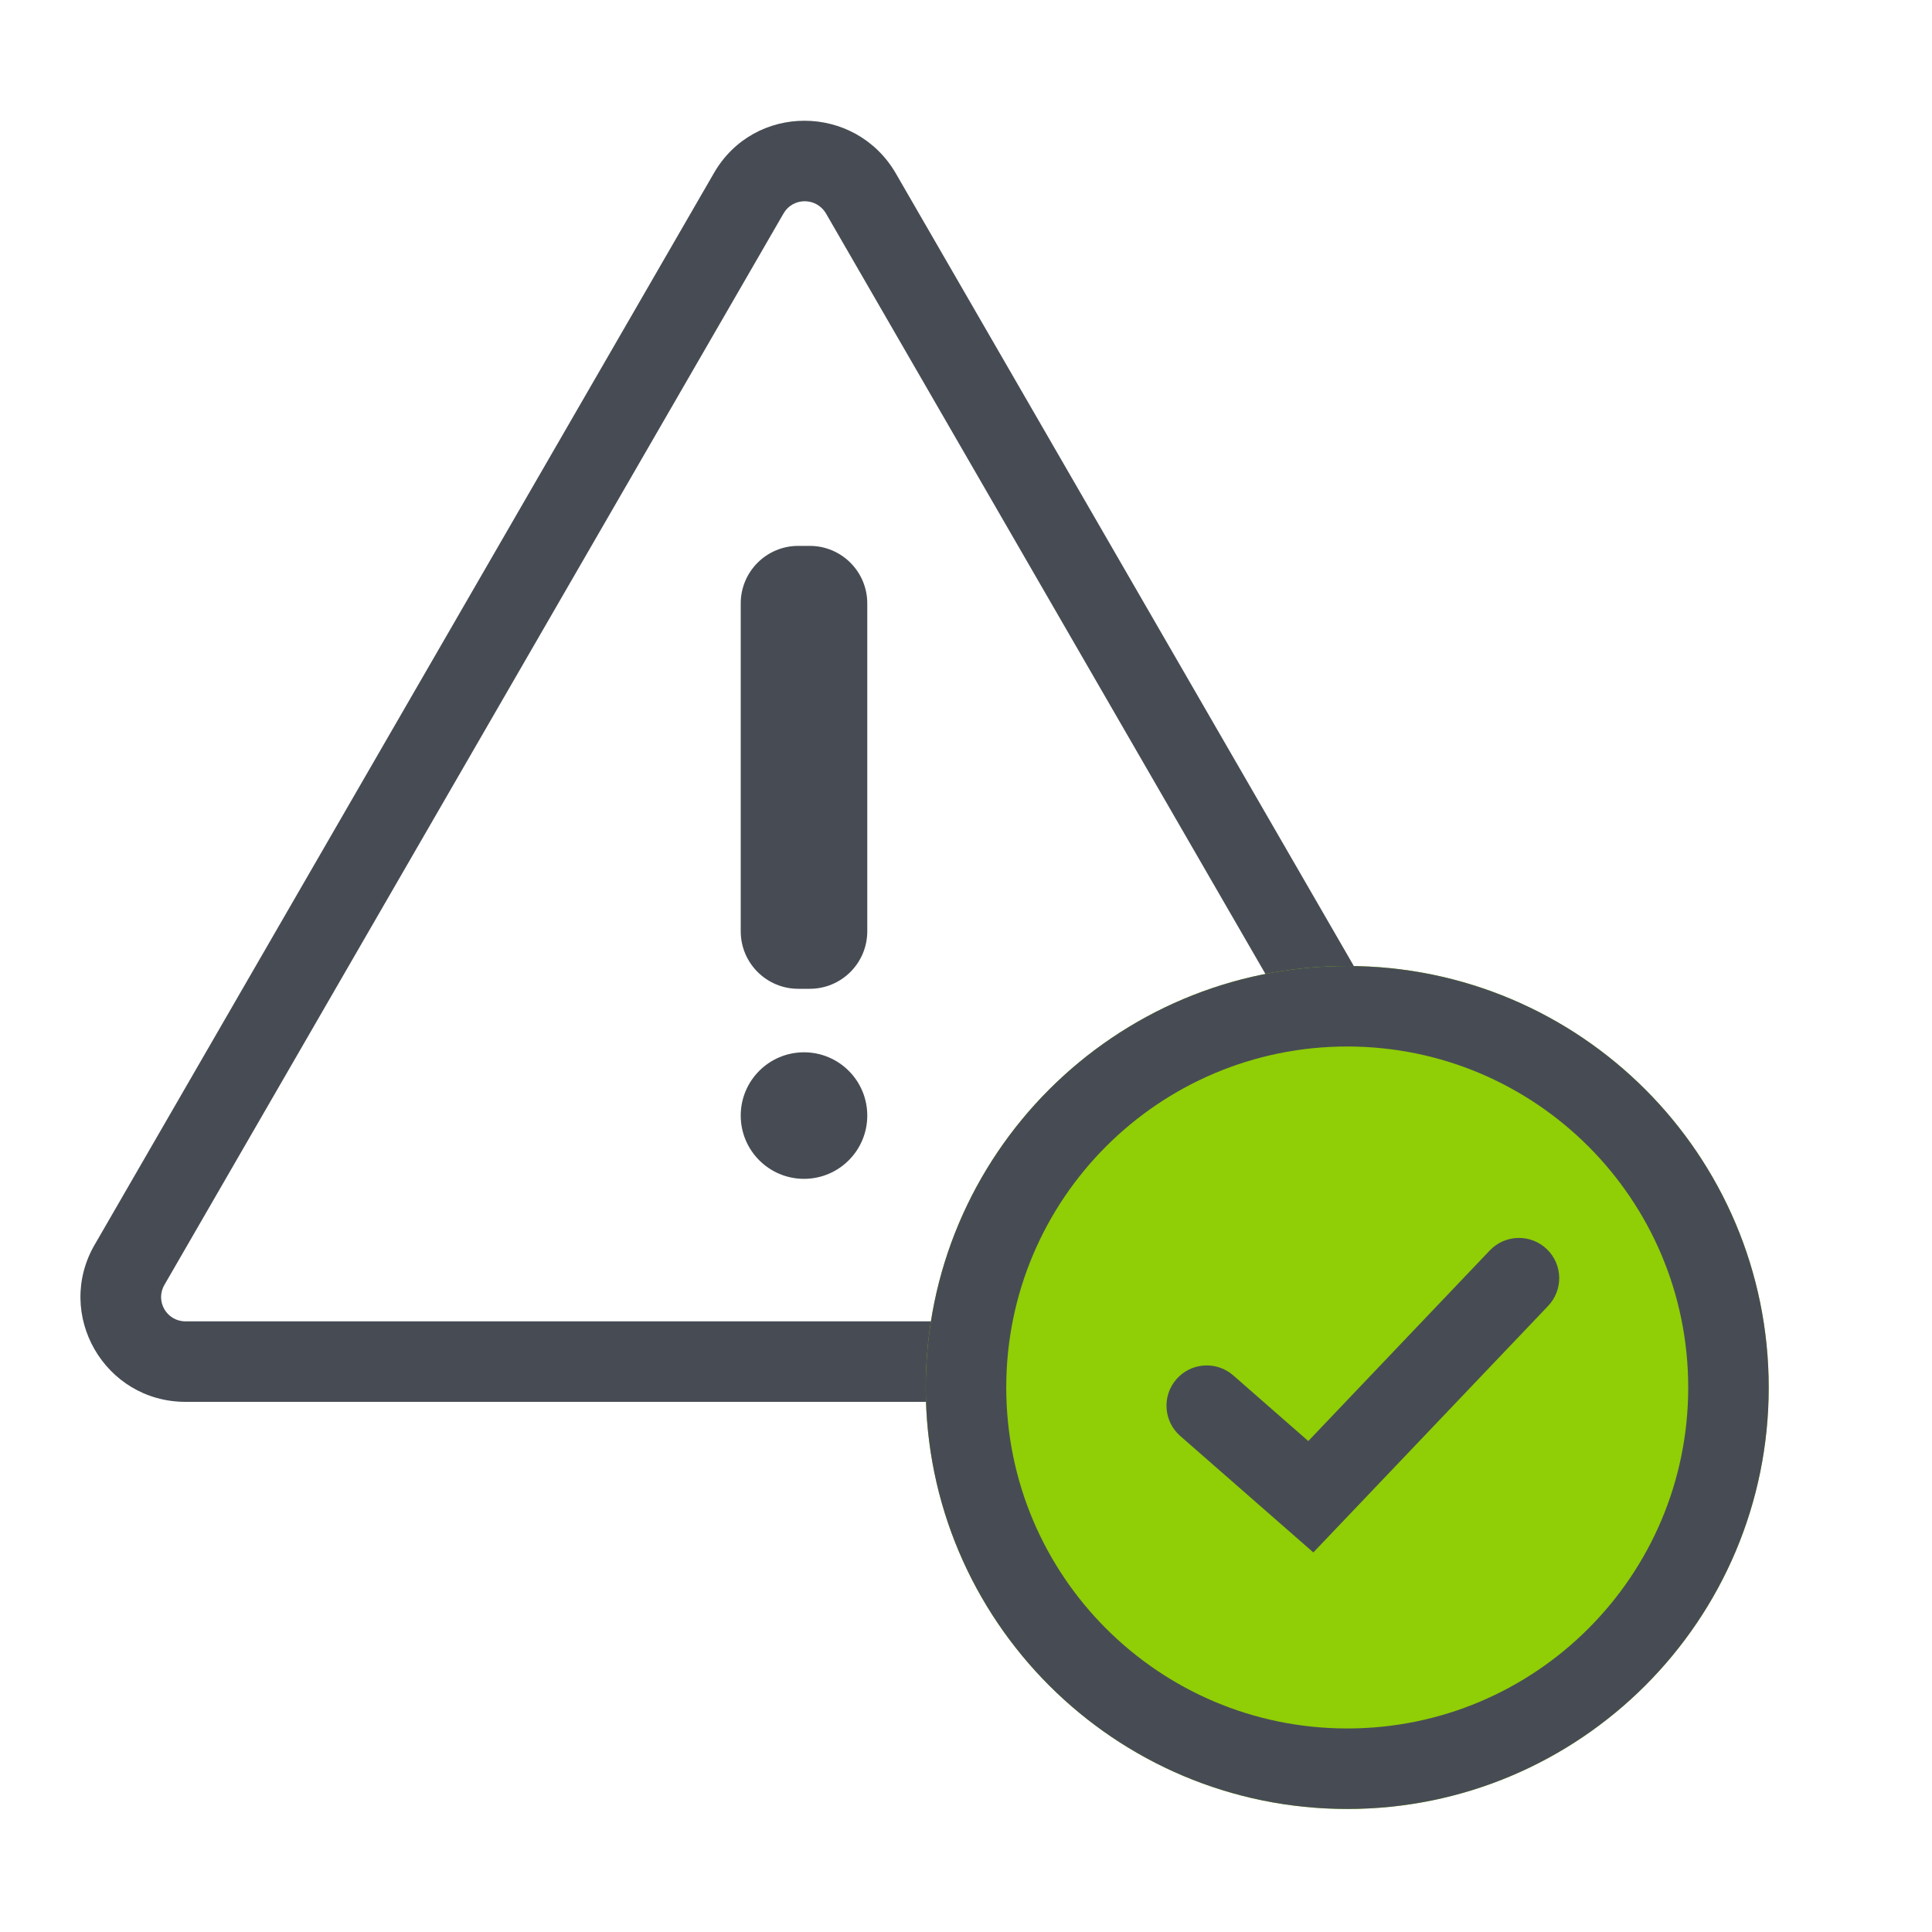
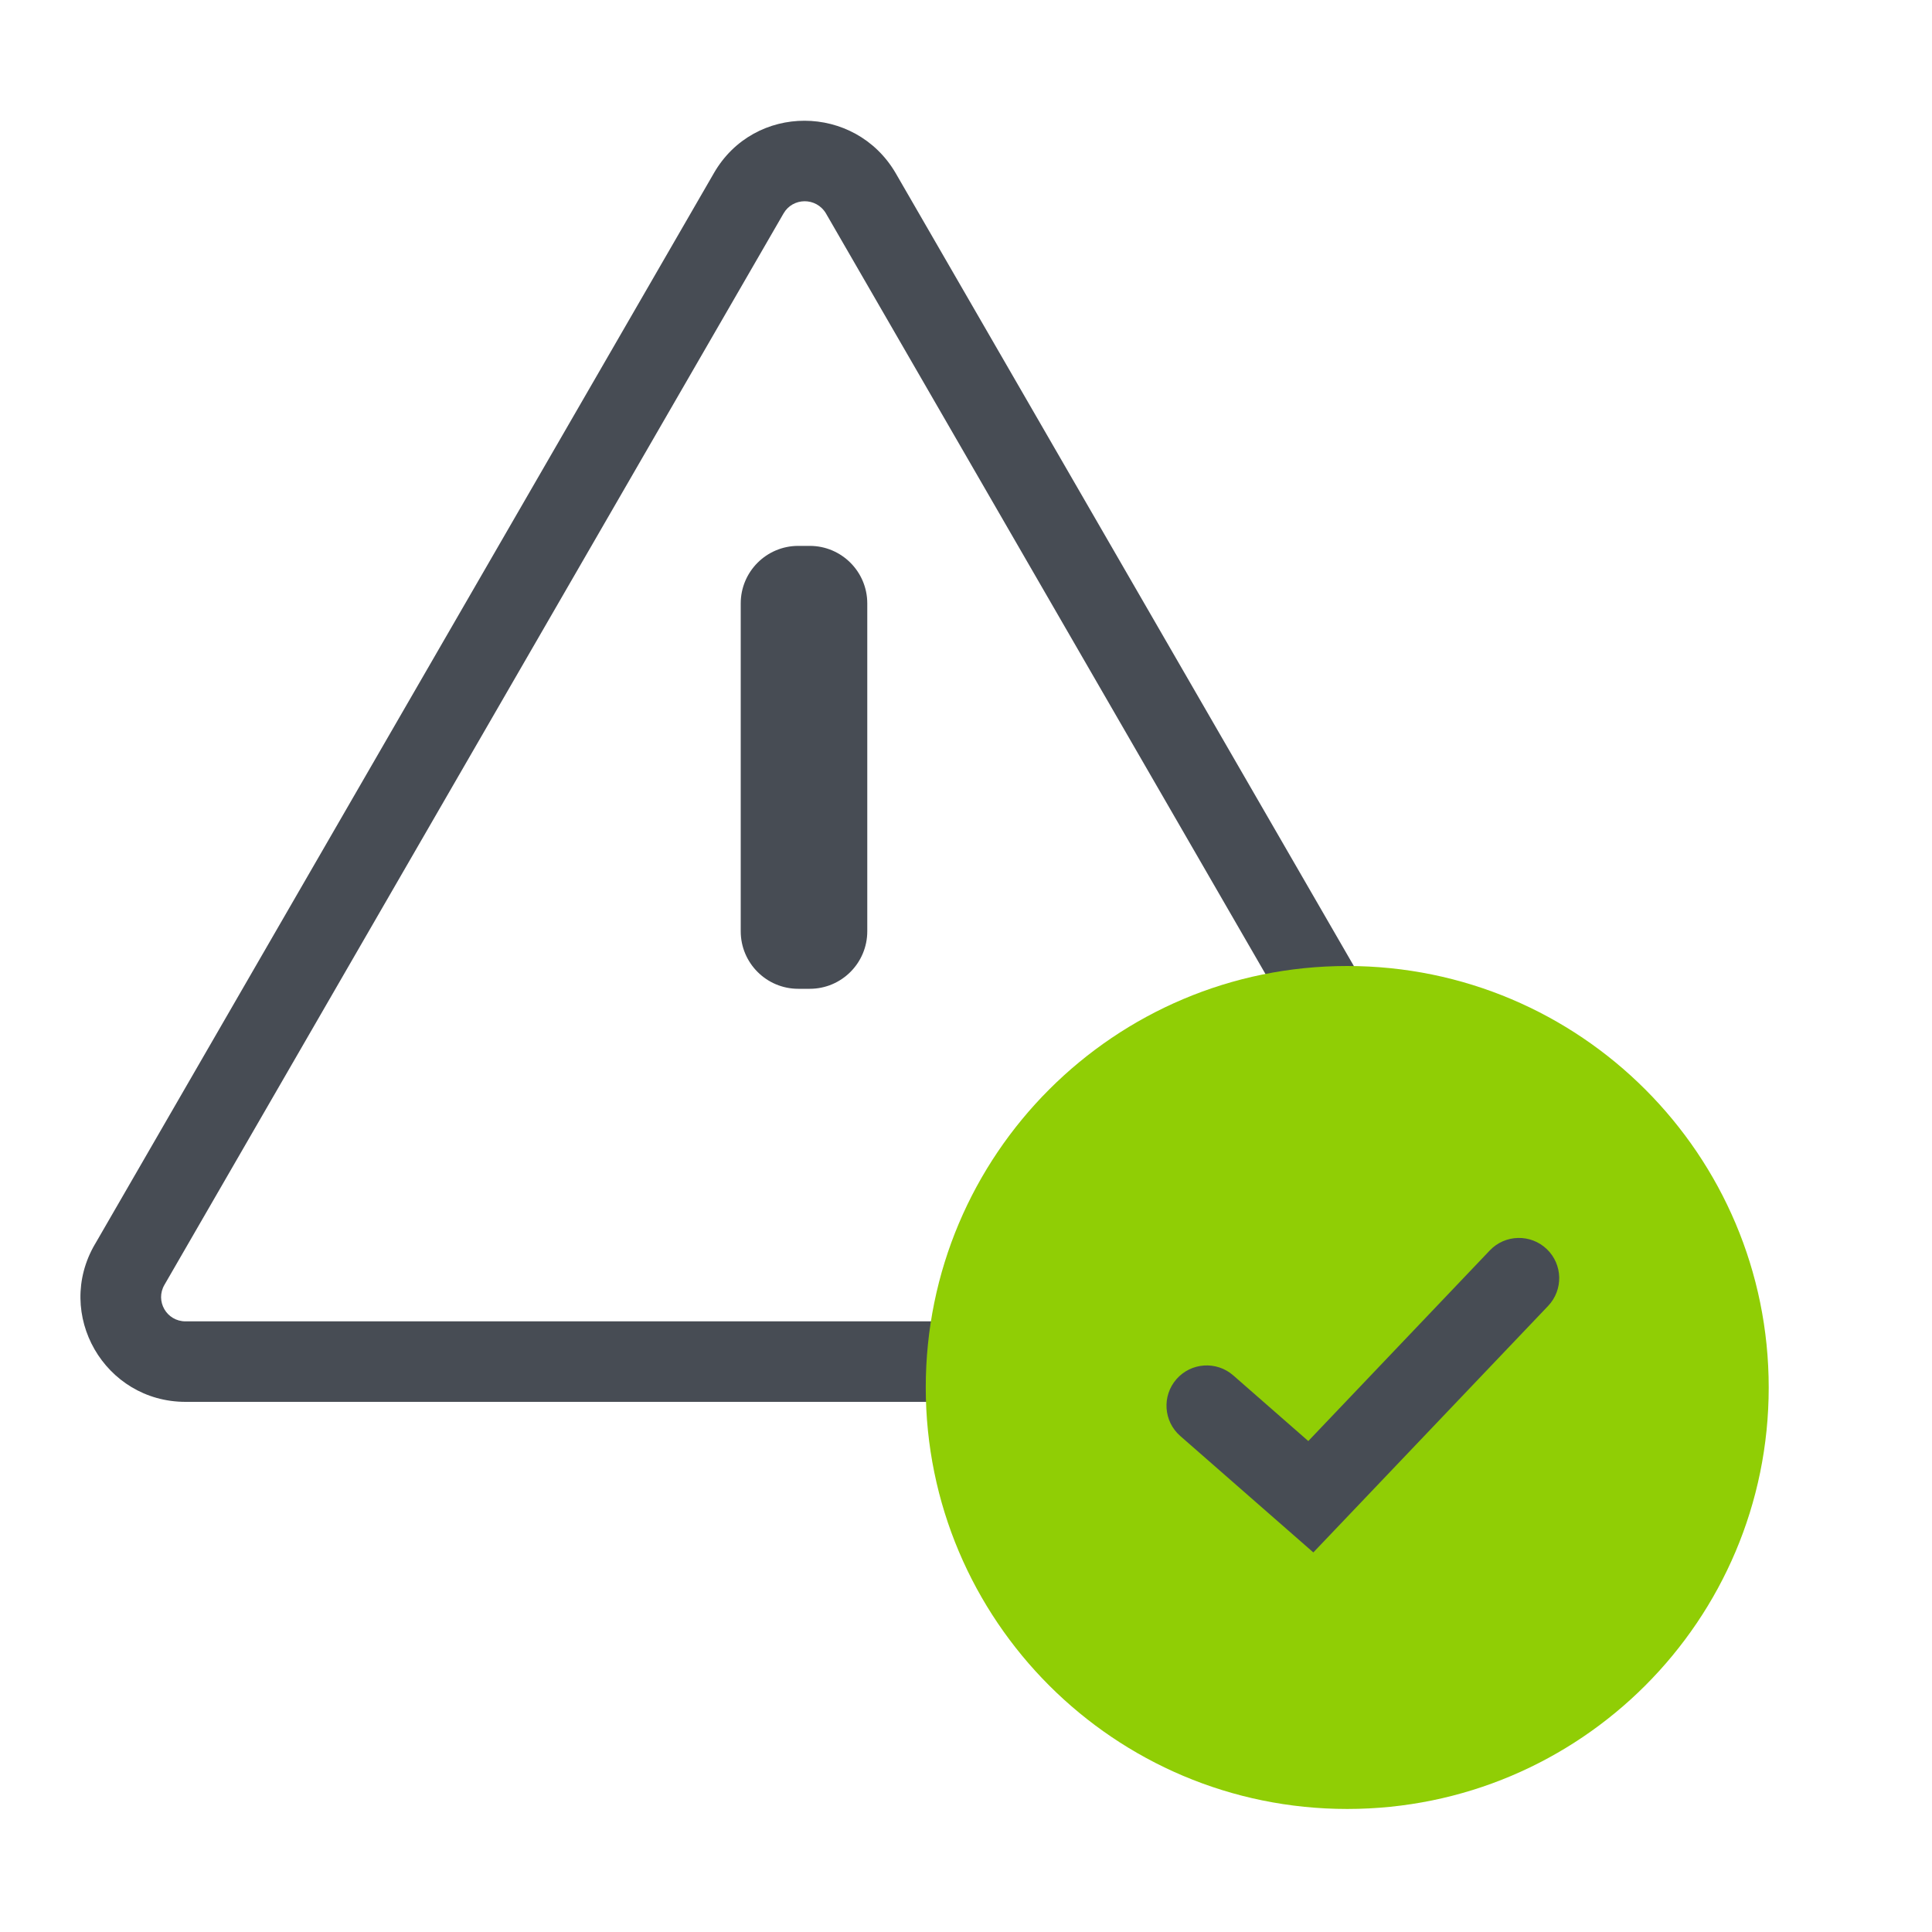
<svg xmlns="http://www.w3.org/2000/svg" width="60" height="60" viewBox="0 0 60 60" fill="none">
  <path fill-rule="evenodd" clip-rule="evenodd" d="M25.655 6.634C25.345 6.111 24.617 6.135 24.335 6.627L24.333 6.63L5.108 39.9C4.813 40.403 5.171 41.036 5.763 41.036H44.223C44.785 41.036 45.168 40.408 44.872 39.89C44.872 39.89 44.872 39.889 44.871 39.889L25.656 6.637C25.656 6.636 25.655 6.635 25.655 6.634ZM22.168 5.381C23.422 3.196 26.55 3.219 27.813 5.372L27.817 5.379L47.04 38.645C48.28 40.807 46.733 43.536 44.223 43.536H5.763C3.247 43.536 1.677 40.814 2.949 38.638C2.95 38.637 2.951 38.636 2.952 38.635L22.167 5.383C22.167 5.382 22.168 5.382 22.168 5.381Z" fill="#474C54" />
-   <path d="M24.969 36.61C26.054 36.61 26.934 35.73 26.934 34.645C26.934 33.559 26.054 32.68 24.969 32.68C23.884 32.68 23.004 33.559 23.004 34.645C23.004 35.73 23.884 36.61 24.969 36.61Z" fill="#474C54" />
-   <path d="M25.148 16.953H24.79C23.804 16.953 23.004 17.753 23.004 18.739V28.922C23.004 29.908 23.804 30.708 24.79 30.708H25.148C26.134 30.708 26.934 29.908 26.934 28.922V18.739C26.934 17.753 26.134 16.953 25.148 16.953Z" fill="#474C54" />
+   <path d="M25.148 16.953H24.79C23.804 16.953 23.004 17.753 23.004 18.739V28.922C23.004 29.908 23.804 30.708 24.79 30.708H25.148C26.134 30.708 26.934 29.908 26.934 28.922V18.739C26.934 17.753 26.134 16.953 25.148 16.953" fill="#474C54" />
  <path d="M54.929 43.09C54.929 50.319 49.069 56.179 41.84 56.179C34.61 56.179 28.75 50.319 28.75 43.09C28.75 35.86 34.61 30 41.84 30C49.069 30 54.929 35.86 54.929 43.09Z" fill="#90CE05" />
-   <path fill-rule="evenodd" clip-rule="evenodd" d="M41.84 53.679C47.688 53.679 52.429 48.938 52.429 43.09C52.429 37.241 47.688 32.5 41.84 32.5C35.991 32.5 31.25 37.241 31.25 43.09C31.25 48.938 35.991 53.679 41.84 53.679ZM41.84 56.179C49.069 56.179 54.929 50.319 54.929 43.09C54.929 35.86 49.069 30 41.84 30C34.61 30 28.75 35.86 28.75 43.09C28.75 50.319 34.61 56.179 41.84 56.179Z" fill="#474C54" />
  <path fill-rule="evenodd" clip-rule="evenodd" d="M48.035 38.79C48.535 39.266 48.554 40.057 48.078 40.557L40.787 48.212L36.653 44.595C36.134 44.141 36.081 43.351 36.536 42.831C36.99 42.312 37.78 42.259 38.3 42.714L40.63 44.753L46.267 38.833C46.743 38.333 47.535 38.314 48.035 38.79Z" fill="#474C54" />
</svg>